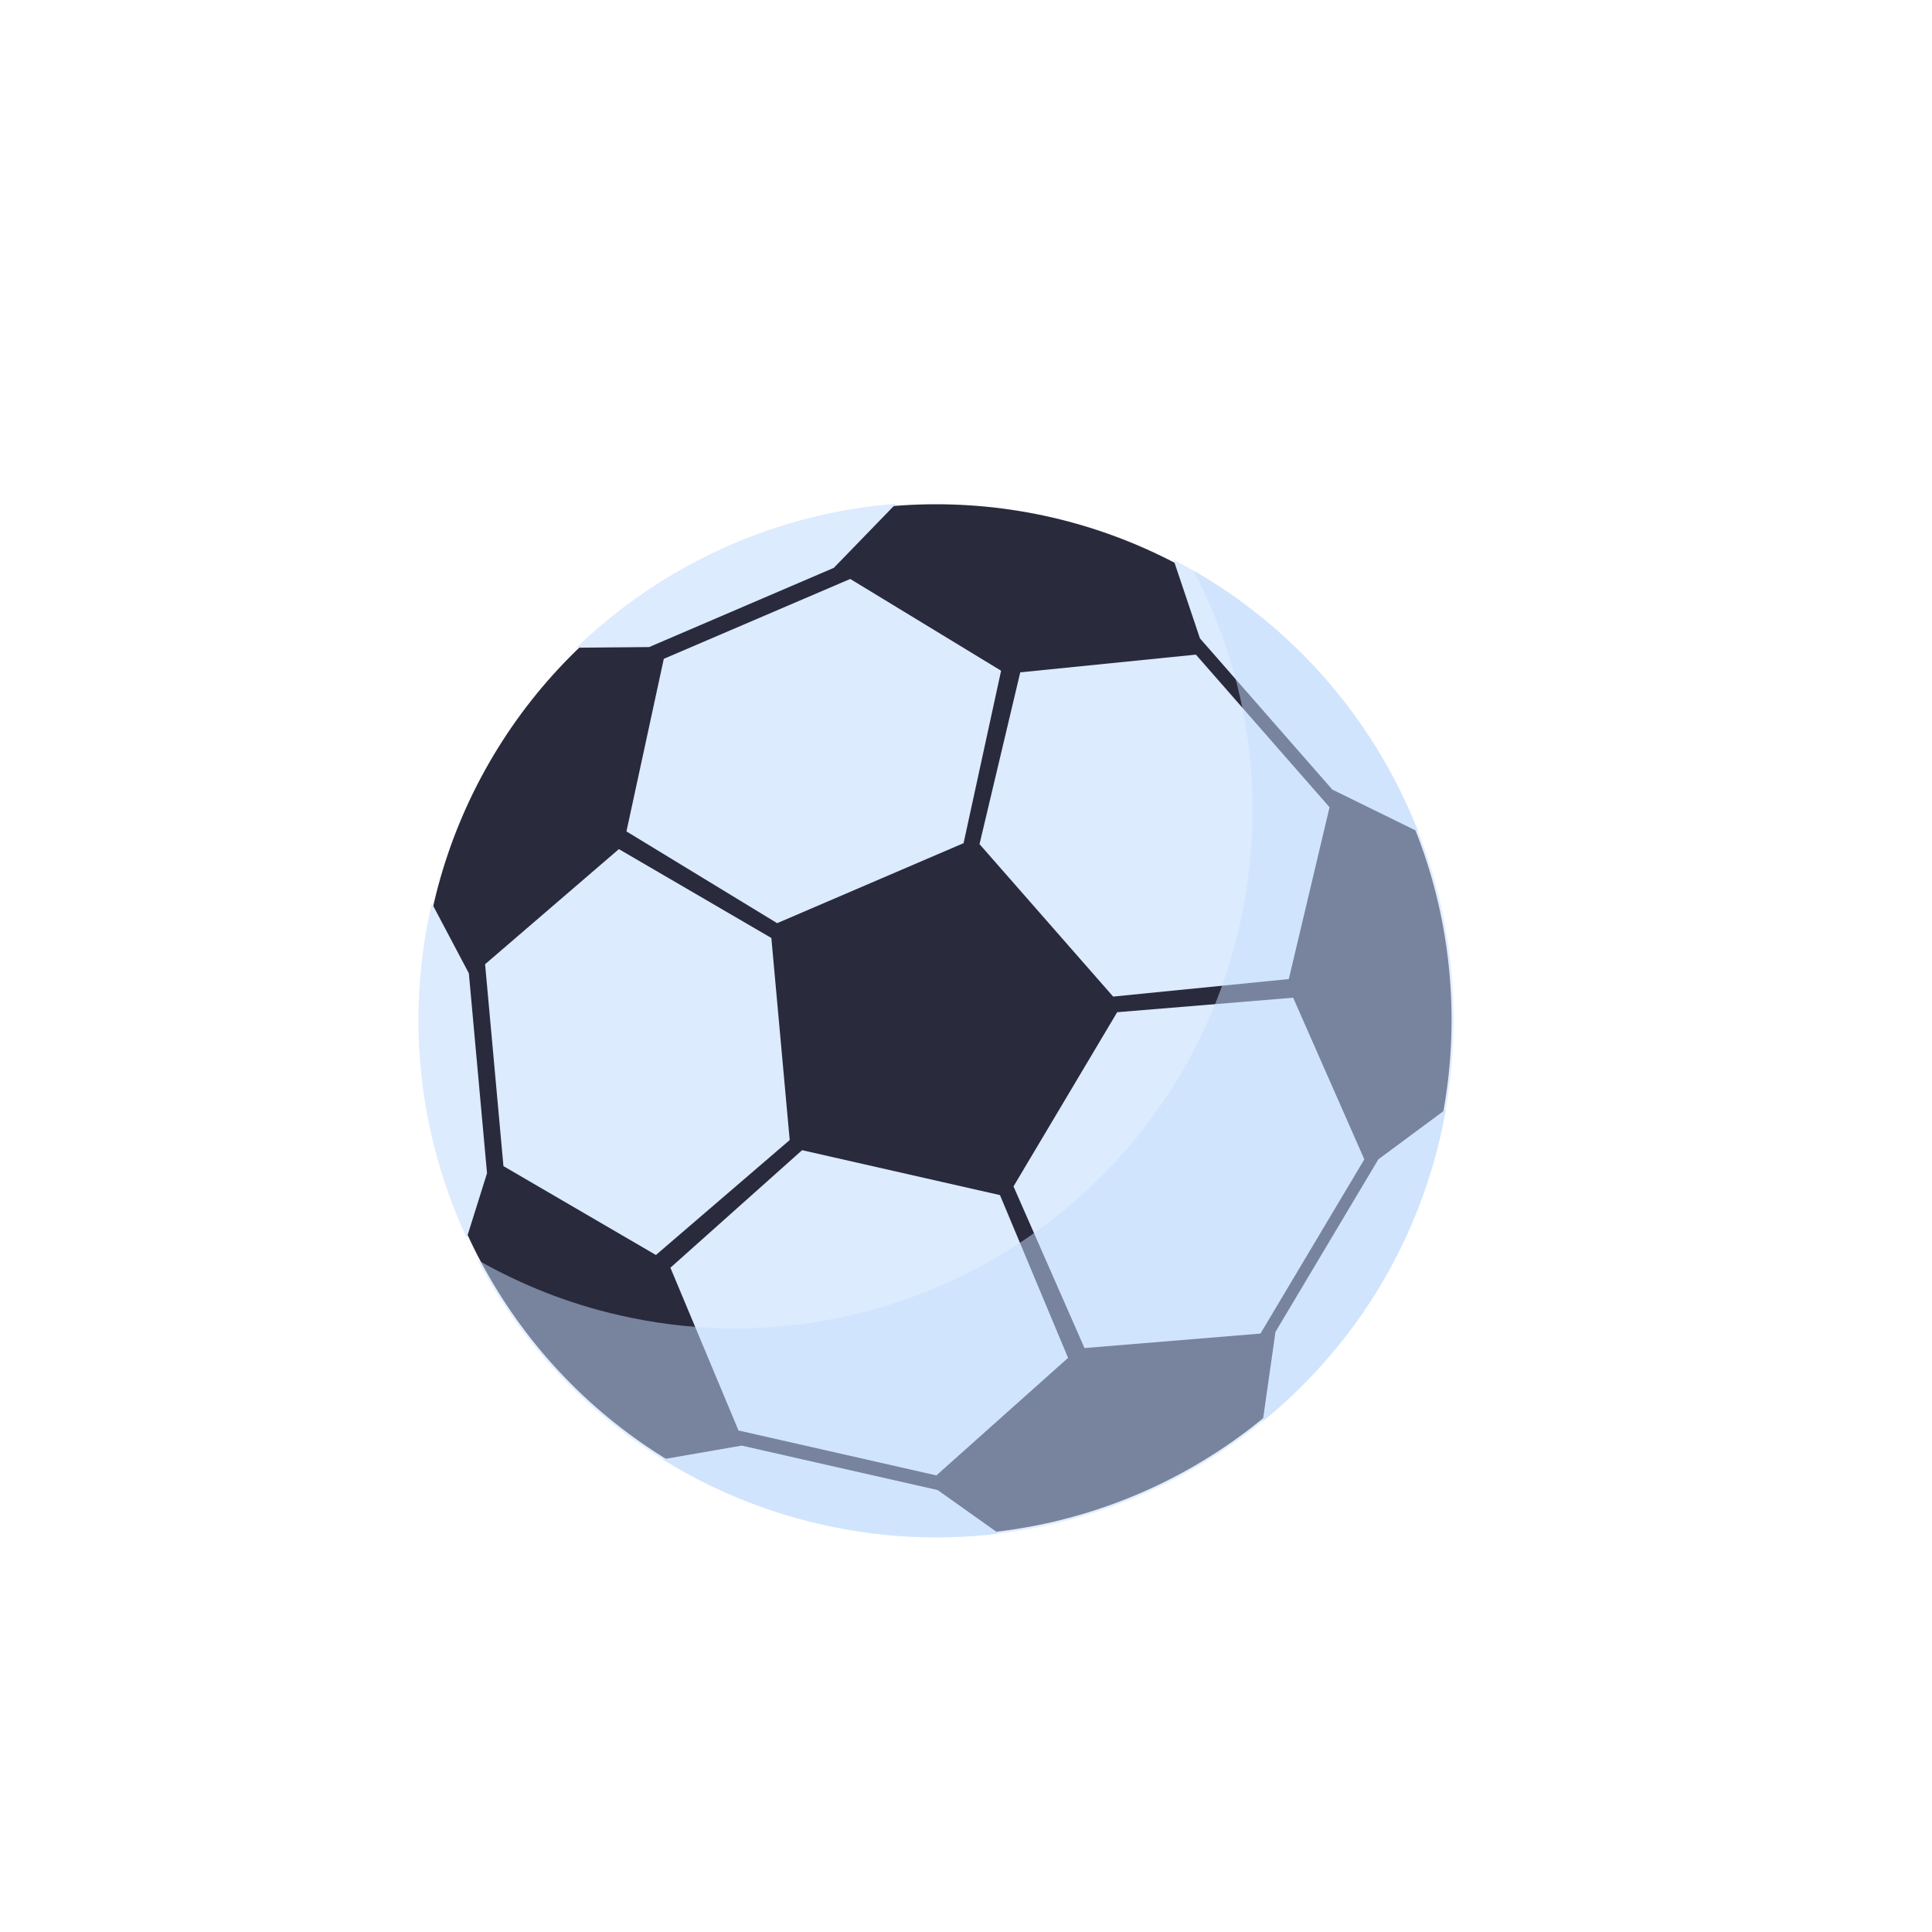
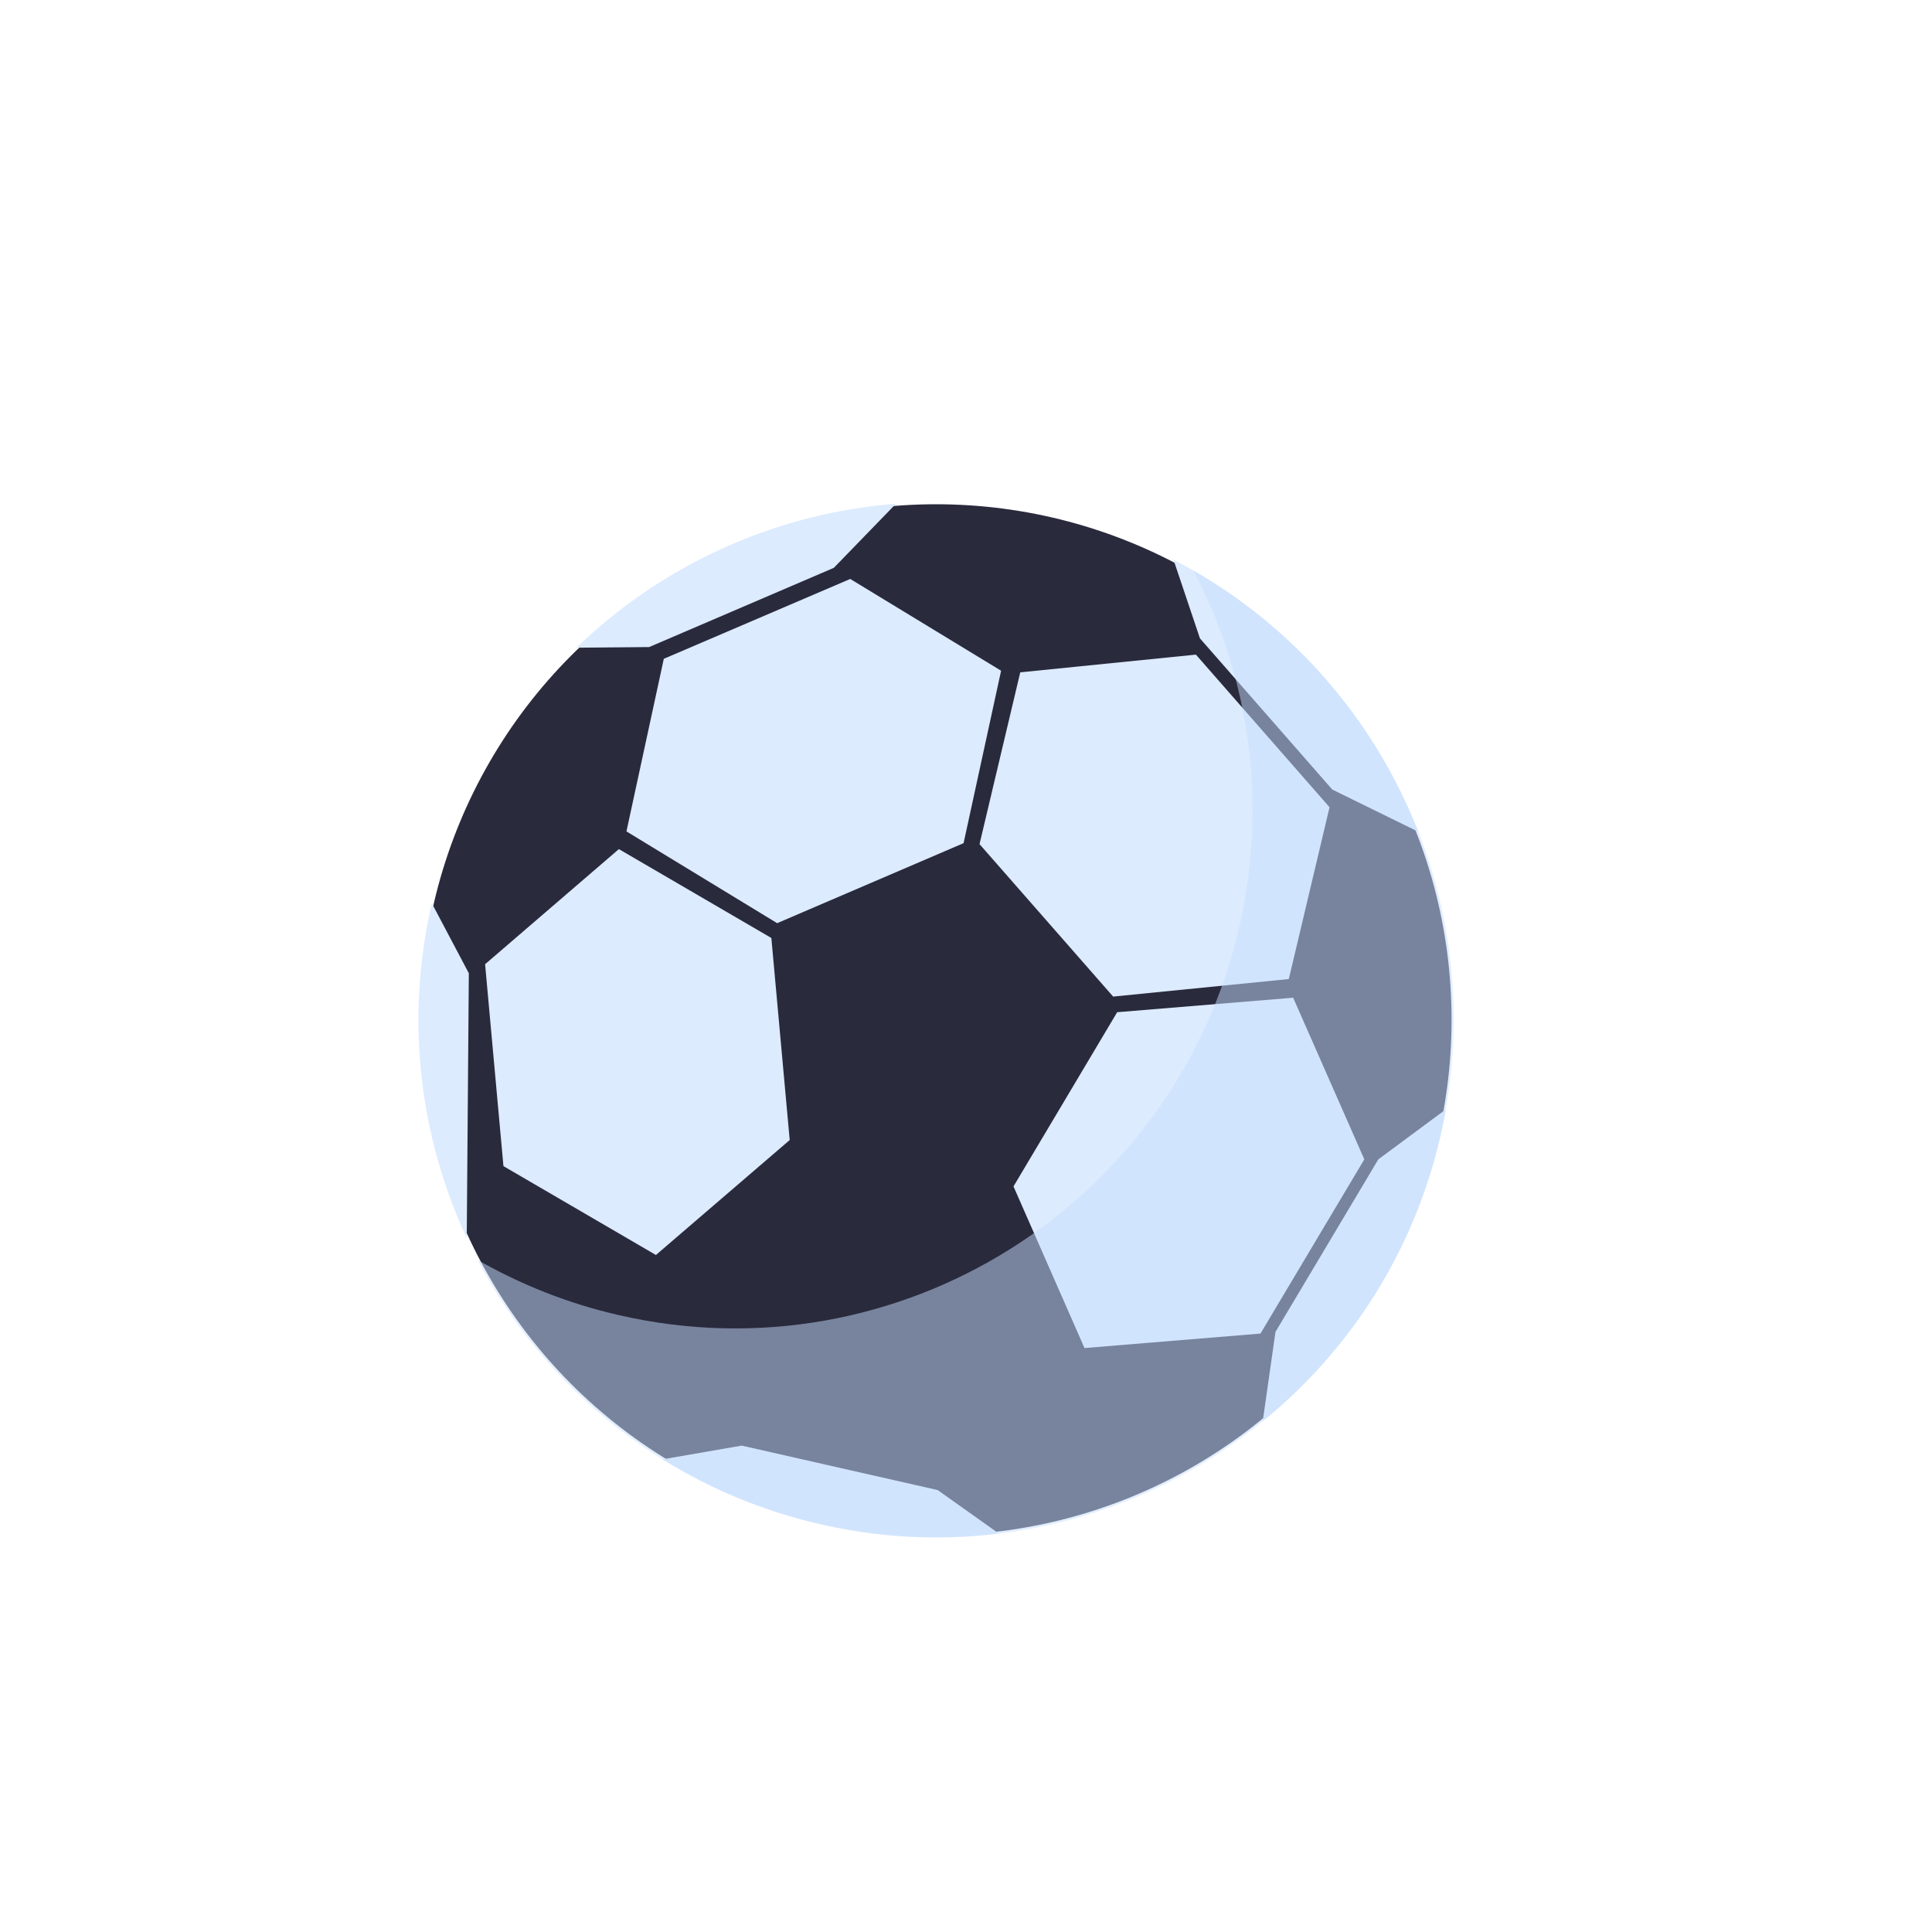
<svg xmlns="http://www.w3.org/2000/svg" viewBox="0 0 120 120">
  <defs>
    <style>
      .cls-1 {
        fill: #dcebfe;
      }

      .cls-2 {
        isolation: isolate;
      }

      .cls-3 {
        fill: #c7defe;
        mix-blend-mode: multiply;
        opacity: .5;
      }

      .cls-4 {
        fill: #2a2a3d;
      }
    </style>
  </defs>
  <g class="cls-2">
    <g id="Kaylem_Andrews">
      <g id="_x3C_Group_x3E_">
        <circle class="cls-4" cx="58.14" cy="63.34" r="32.02" />
        <g>
          <polygon class="cls-1" points="48.27 57.34 59.85 52.37 62.18 41.66 52.81 35.96 41.23 40.92 38.91 51.64 48.27 57.34" />
          <polygon class="cls-1" points="47.91 58.26 38.44 52.74 30.13 59.89 31.27 72.43 40.74 77.95 49.05 70.81 47.91 58.26" />
-           <polygon class="cls-1" points="49.82 71.44 41.64 78.74 45.87 88.85 58.16 91.64 66.34 84.34 62.11 74.23 49.82 71.44" />
          <polygon class="cls-1" points="80.32 61.97 69.39 62.87 62.95 73.69 67.36 83.73 78.29 82.83 84.74 72.01 80.32 61.97" />
          <polygon class="cls-1" points="80.05 60.81 82.58 50.14 74.28 40.66 63.37 41.76 60.84 52.43 69.14 61.9 80.05 60.81" />
          <path class="cls-1" d="M82.75,49.04l5.34,2.62c-2.81-7.18-8.16-13.26-15.2-16.89l1.64,4.88,8.22,9.39Z" />
          <path class="cls-1" d="M51.79,35.27l3.86-3.98c-7.52.58-14.53,3.81-19.85,8.94l4.52-.04,11.47-4.92Z" />
-           <path class="cls-1" d="M29.12,60.45l-2.3-4.35s0,.03-.01.05c-1.66,7.25-.73,14.49,2.18,20.74l1.26-4.02-1.13-12.43Z" />
+           <path class="cls-1" d="M29.12,60.45l-2.3-4.35s0,.03-.01.05c-1.66,7.25-.73,14.49,2.18,20.74Z" />
          <path class="cls-1" d="M46.07,89.79l-4.91.85c2.94,1.83,6.23,3.21,9.79,4.03,3.74.86,7.48,1.03,11.09.58l-3.8-2.7-12.17-2.76Z" />
          <path class="cls-1" d="M79.22,82.74l-.79,5.54c5.37-4.36,9.38-10.48,11.05-17.75.12-.54.23-1.08.33-1.63l-4.2,3.11-6.39,10.72Z" />
        </g>
        <path class="cls-3" d="M89.47,70.53c-3.97,17.3-21.21,28.11-38.52,24.14-9.52-2.18-17.08-8.39-21.28-16.41,2.68,1.53,5.63,2.71,8.79,3.43,17.3,3.97,34.55-6.84,38.52-24.14,1.78-7.78.59-15.56-2.85-22.11,11.97,6.85,18.58,20.95,15.34,35.08Z" />
      </g>
    </g>
  </g>
</svg>